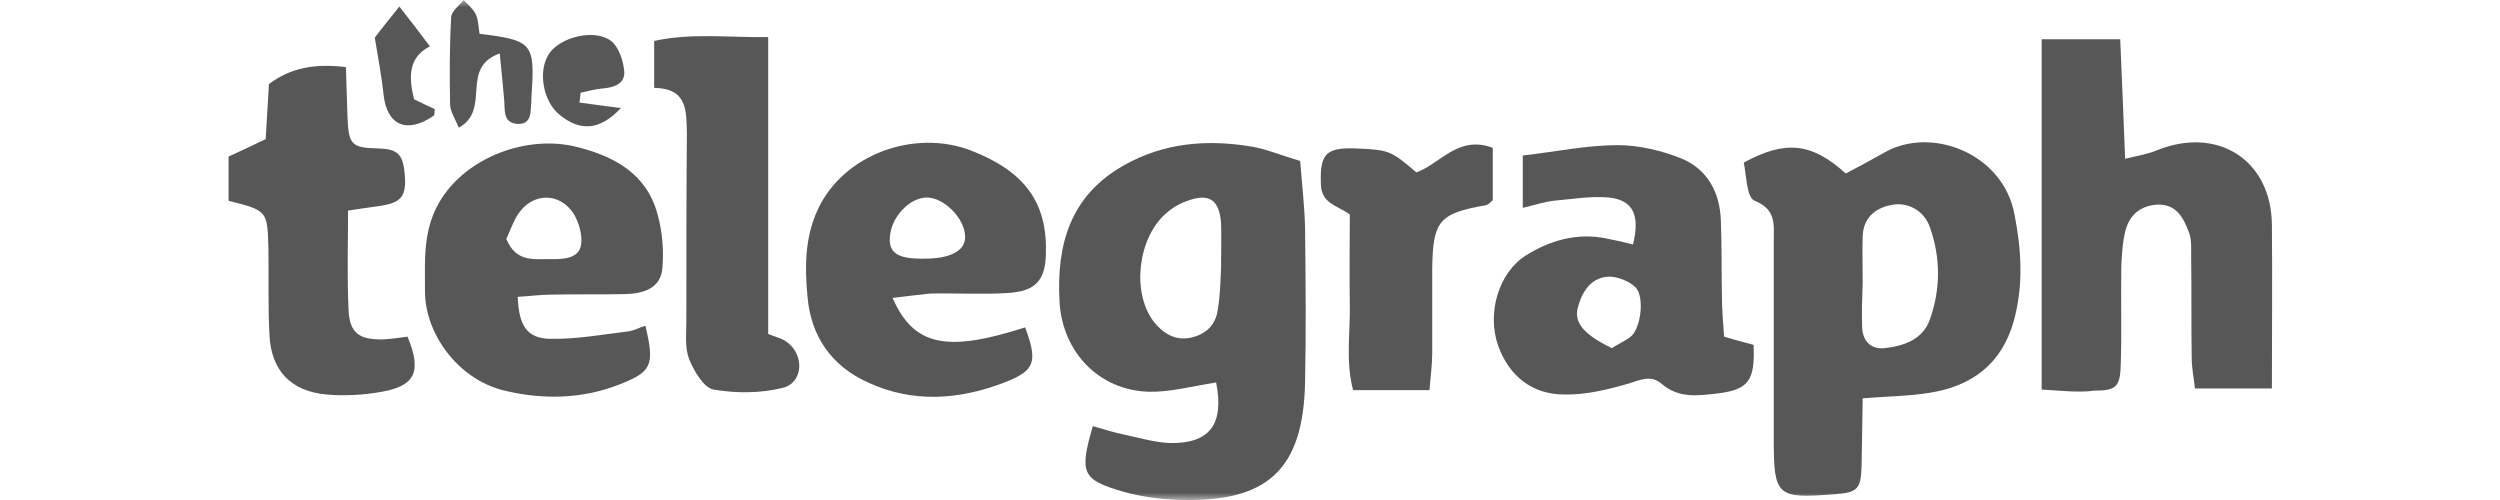
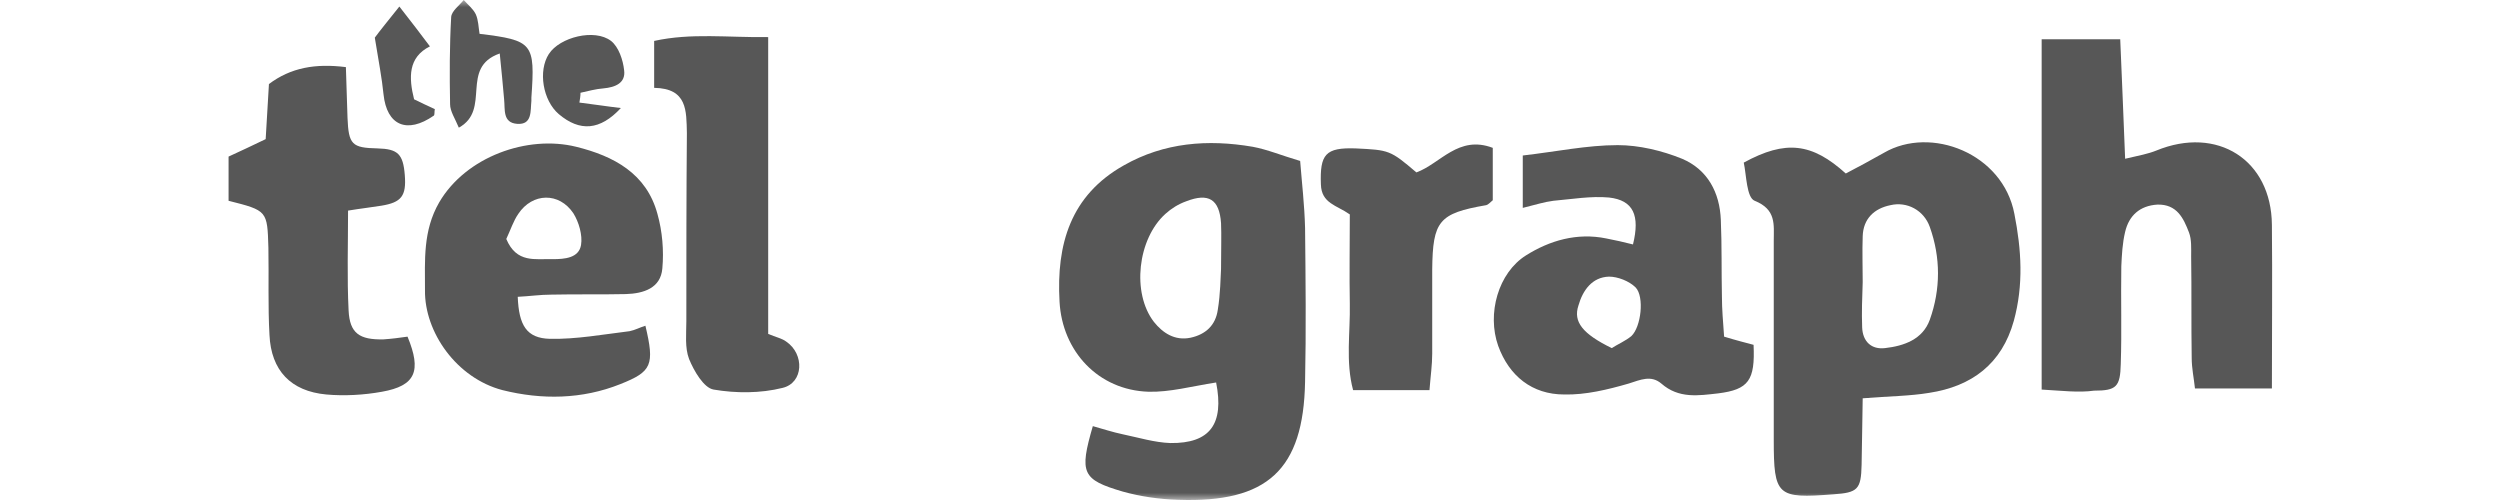
<svg xmlns="http://www.w3.org/2000/svg" width="175" height="35" viewBox="0 0 175 35" fill="none">
  <mask id="mask0" mask-type="alpha" maskUnits="userSpaceOnUse" x="0" y="0" width="175" height="35">
    <rect width="175" height="35" fill="#C4C4C4" />
  </mask>
  <g mask="url(#mask0)">
    <path d="M85.129 26.773C83.411 27.041 81.883 27.461 80.394 27.422C76.88 27.308 74.359 24.596 74.168 21.121C73.939 17.11 74.932 13.673 78.675 11.572C81.501 9.968 84.557 9.739 87.688 10.274C88.72 10.465 89.713 10.885 91.011 11.267C91.126 12.756 91.317 14.36 91.355 15.964C91.393 19.555 91.431 23.145 91.355 26.735C91.24 32.884 88.72 35.214 82.456 34.985C81.157 34.947 79.821 34.756 78.598 34.412C75.734 33.572 75.543 33.113 76.498 29.829C77.185 30.02 77.873 30.249 78.598 30.401C79.706 30.631 80.814 30.974 81.921 31.013C84.709 31.051 85.702 29.676 85.129 26.773ZM85.473 18.829C85.473 17.416 85.511 16.499 85.473 15.621C85.359 13.94 84.595 13.482 83.029 14.093C82.494 14.284 81.998 14.59 81.578 14.972C79.63 16.728 79.21 20.509 80.775 22.534C81.386 23.298 82.227 23.87 83.334 23.641C84.404 23.412 85.091 22.763 85.244 21.694C85.435 20.548 85.435 19.402 85.473 18.829Z" fill="#575757" />
    <path d="M130.389 27.881C130.351 29.523 130.351 31.051 130.312 32.541C130.274 34.259 130.045 34.488 128.326 34.603C124.393 34.908 124.163 34.718 124.163 30.784C124.163 26.124 124.163 21.503 124.163 16.843C124.163 15.736 124.354 14.666 122.827 14.055C122.254 13.826 122.254 12.26 122.063 11.382C125.004 9.777 126.837 10.007 129.205 12.145C130.083 11.687 131 11.191 131.878 10.694C135.163 8.784 140.204 10.732 141.007 14.972C141.503 17.492 141.656 19.937 140.968 22.457C140.128 25.475 138.027 27.041 135.048 27.499C133.673 27.728 132.299 27.728 130.389 27.881ZM130.389 19.746C130.389 19.746 130.351 19.746 130.389 19.746C130.351 20.815 130.312 21.885 130.351 22.916C130.389 23.909 131 24.482 131.955 24.367C133.292 24.214 134.59 23.756 135.087 22.381C135.85 20.242 135.85 18.027 135.087 15.888C134.666 14.704 133.482 14.093 132.337 14.361C131.191 14.59 130.427 15.315 130.389 16.538C130.351 17.607 130.389 18.676 130.389 19.746Z" fill="#575757" />
    <path d="M142.916 27.27C142.916 19.02 142.916 10.961 142.916 2.75C144.749 2.75 146.43 2.75 148.416 2.75C148.53 5.462 148.645 8.135 148.759 11.114C149.752 10.885 150.363 10.771 150.936 10.541C155.214 8.784 158.995 11.191 159.033 15.736C159.071 19.479 159.033 23.221 159.033 27.194C157.2 27.194 155.52 27.194 153.648 27.194C153.572 26.468 153.419 25.78 153.419 25.055C153.381 22.687 153.419 20.319 153.381 17.951C153.381 17.378 153.419 16.767 153.228 16.27C152.846 15.277 152.388 14.284 151.013 14.322C149.791 14.399 149.027 15.086 148.759 16.232C148.568 17.034 148.53 17.836 148.492 18.638C148.454 20.93 148.53 23.221 148.454 25.475C148.416 27.079 148.148 27.346 146.582 27.346C145.513 27.499 144.291 27.346 142.916 27.27Z" fill="#575757" />
    <path d="M120.687 23.565C121.566 23.833 122.177 23.985 122.75 24.138C122.864 26.621 122.406 27.27 120.267 27.537C118.892 27.69 117.517 27.919 116.295 26.85C115.57 26.239 114.844 26.583 114.004 26.85C112.552 27.27 110.986 27.652 109.497 27.614C107.243 27.614 105.639 26.315 104.875 24.215C104.073 21.961 104.875 19.097 106.823 17.875C108.466 16.843 110.375 16.27 112.438 16.691C113.049 16.805 113.698 16.958 114.309 17.111C114.806 15.086 114.347 14.017 112.629 13.826C111.368 13.711 110.032 13.941 108.733 14.055C108.122 14.132 107.511 14.323 106.594 14.552C106.594 13.291 106.594 12.222 106.594 10.885C108.924 10.618 111.101 10.159 113.24 10.159C114.729 10.159 116.333 10.541 117.747 11.114C119.542 11.878 120.382 13.482 120.458 15.392C120.535 17.187 120.496 18.982 120.535 20.777C120.535 21.617 120.611 22.496 120.687 23.565ZM112.82 24.367C113.24 24.1 113.774 23.871 114.195 23.527C114.882 22.878 115.111 20.777 114.5 20.128C114.042 19.67 113.24 19.364 112.629 19.364C111.445 19.402 110.795 20.319 110.49 21.388C110.108 22.534 110.795 23.374 112.82 24.367Z" fill="#575757" />
-     <path d="M62.481 20.854C63.97 24.253 66.3 24.673 71.762 22.916C72.64 25.322 72.487 25.933 70.31 26.773C67.14 27.996 63.894 28.225 60.762 26.773C58.203 25.628 56.752 23.527 56.523 20.739C56.332 18.715 56.332 16.69 57.21 14.743C59.005 10.771 64.047 9.014 67.981 10.541C71.723 11.993 73.328 14.17 73.213 17.76C73.175 19.631 72.487 20.395 70.539 20.51C68.744 20.624 66.949 20.51 65.116 20.548C64.314 20.624 63.512 20.739 62.481 20.854ZM64.734 18.104C66.567 18.104 67.599 17.531 67.56 16.538C67.522 15.277 66.071 13.826 64.887 13.826C63.665 13.826 62.366 15.201 62.29 16.614C62.213 17.722 62.863 18.142 64.734 18.104Z" fill="#575757" />
    <path d="M45.179 22.801C45.829 25.551 45.638 26.009 43.423 26.888C40.749 27.957 37.923 27.995 35.173 27.308C31.965 26.468 29.711 23.259 29.749 20.318C29.749 18.218 29.597 16.155 30.742 14.169C32.614 10.961 36.93 9.433 40.329 10.274C42.964 10.923 45.256 12.145 46.02 14.971C46.364 16.194 46.478 17.53 46.364 18.791C46.249 20.166 45.065 20.548 43.804 20.586C42.086 20.624 40.367 20.586 38.61 20.624C37.808 20.624 37.044 20.739 36.242 20.777C36.319 22.763 36.853 23.679 38.496 23.718C40.329 23.756 42.2 23.412 44.072 23.183C44.454 23.107 44.798 22.916 45.179 22.801ZM35.44 16.728C36.166 18.447 37.465 18.103 38.687 18.141C39.527 18.141 40.52 18.065 40.673 17.148C40.787 16.461 40.52 15.544 40.138 14.933C39.145 13.444 37.273 13.482 36.281 14.971C35.937 15.468 35.746 16.079 35.44 16.728Z" fill="#575757" />
    <path d="M16 14.055C16 12.947 16 11.993 16 10.961C16.84 10.579 17.642 10.197 18.597 9.739C18.674 8.479 18.75 7.218 18.826 5.882C20.354 4.736 22.073 4.43 24.212 4.698C24.25 5.882 24.288 7.066 24.326 8.25C24.402 10.121 24.632 10.35 26.427 10.388C27.84 10.427 28.222 10.77 28.336 12.26C28.451 13.711 28.107 14.17 26.694 14.399C26.007 14.513 25.281 14.59 24.364 14.742C24.364 17.187 24.288 19.44 24.402 21.732C24.479 23.336 25.166 23.794 26.847 23.756C27.42 23.718 27.993 23.642 28.527 23.565C29.52 25.971 29.1 27.003 26.732 27.423C25.472 27.652 24.097 27.728 22.837 27.614C20.354 27.384 18.979 25.933 18.864 23.451C18.75 21.426 18.826 19.364 18.788 17.34C18.712 14.742 18.712 14.742 16 14.055Z" fill="#575757" />
    <path d="M45.791 6.149C45.791 4.851 45.791 3.972 45.791 2.865C48.388 2.292 50.947 2.635 53.773 2.597C53.773 9.701 53.773 16.5 53.773 23.374C54.308 23.603 54.728 23.68 55.033 23.909C56.332 24.787 56.256 26.812 54.766 27.155C53.238 27.537 51.52 27.537 49.954 27.27C49.266 27.155 48.579 25.971 48.235 25.131C47.93 24.329 48.044 23.374 48.044 22.496C48.044 18.104 48.044 13.711 48.082 9.319C48.044 7.753 48.121 6.187 45.791 6.149Z" fill="#575757" />
    <path d="M94.487 15.01C93.571 14.361 92.501 14.246 92.463 12.909C92.387 10.809 92.769 10.312 94.908 10.389C97.237 10.503 97.314 10.503 99.147 12.069C100.828 11.458 102.088 9.434 104.494 10.35C104.494 11.573 104.494 12.833 104.494 14.017C104.303 14.17 104.189 14.322 104.036 14.361C100.713 14.934 100.293 15.468 100.255 18.867C100.255 20.815 100.255 22.763 100.255 24.749C100.255 25.551 100.14 26.315 100.064 27.308C98.192 27.308 96.55 27.308 94.717 27.308C94.182 25.322 94.526 23.26 94.487 21.274C94.449 19.211 94.487 17.187 94.487 15.01Z" fill="#575757" />
    <path d="M32.118 8.937C31.85 8.288 31.506 7.791 31.506 7.295C31.468 5.271 31.468 3.208 31.583 1.184C31.621 0.764 32.156 0.382 32.461 0C32.767 0.344 33.111 0.611 33.302 0.993C33.492 1.413 33.492 1.91 33.569 2.368C37.312 2.826 37.465 3.017 37.197 6.837C37.197 6.913 37.197 6.989 37.197 7.066C37.121 7.753 37.274 8.746 36.204 8.67C35.173 8.593 35.364 7.677 35.288 6.951C35.211 5.958 35.097 4.965 34.982 3.743C32.156 4.736 34.409 7.677 32.118 8.937Z" fill="#575757" />
    <path d="M40.558 7.18C41.513 7.295 42.468 7.448 43.461 7.562C42.009 9.128 40.596 9.243 39.107 7.982C37.999 7.028 37.655 4.965 38.419 3.781C39.183 2.597 41.627 1.986 42.773 2.865C43.308 3.285 43.614 4.201 43.69 4.927C43.804 5.805 43.079 6.111 42.239 6.187C41.704 6.226 41.169 6.378 40.635 6.493C40.635 6.722 40.596 6.951 40.558 7.18Z" fill="#575757" />
    <path d="M28.986 6.951C29.444 7.18 29.941 7.409 30.437 7.638C30.399 7.829 30.437 8.059 30.361 8.097C28.489 9.395 27.076 8.784 26.847 6.607C26.733 5.461 26.503 4.277 26.236 2.635C26.542 2.215 27.191 1.413 27.955 0.458C28.795 1.527 29.406 2.33 30.094 3.246C28.566 4.01 28.604 5.423 28.986 6.951Z" fill="#575757" />
  </g>
</svg>